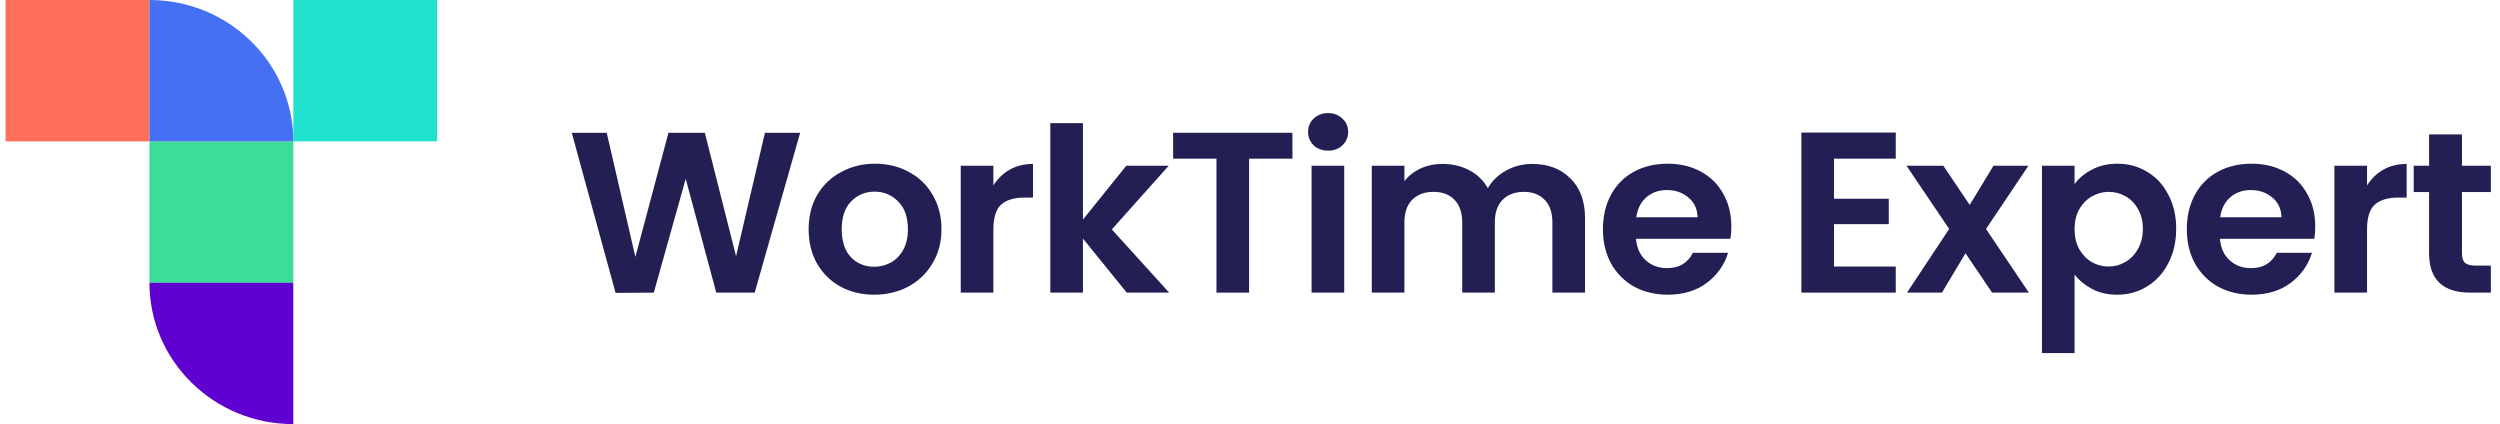
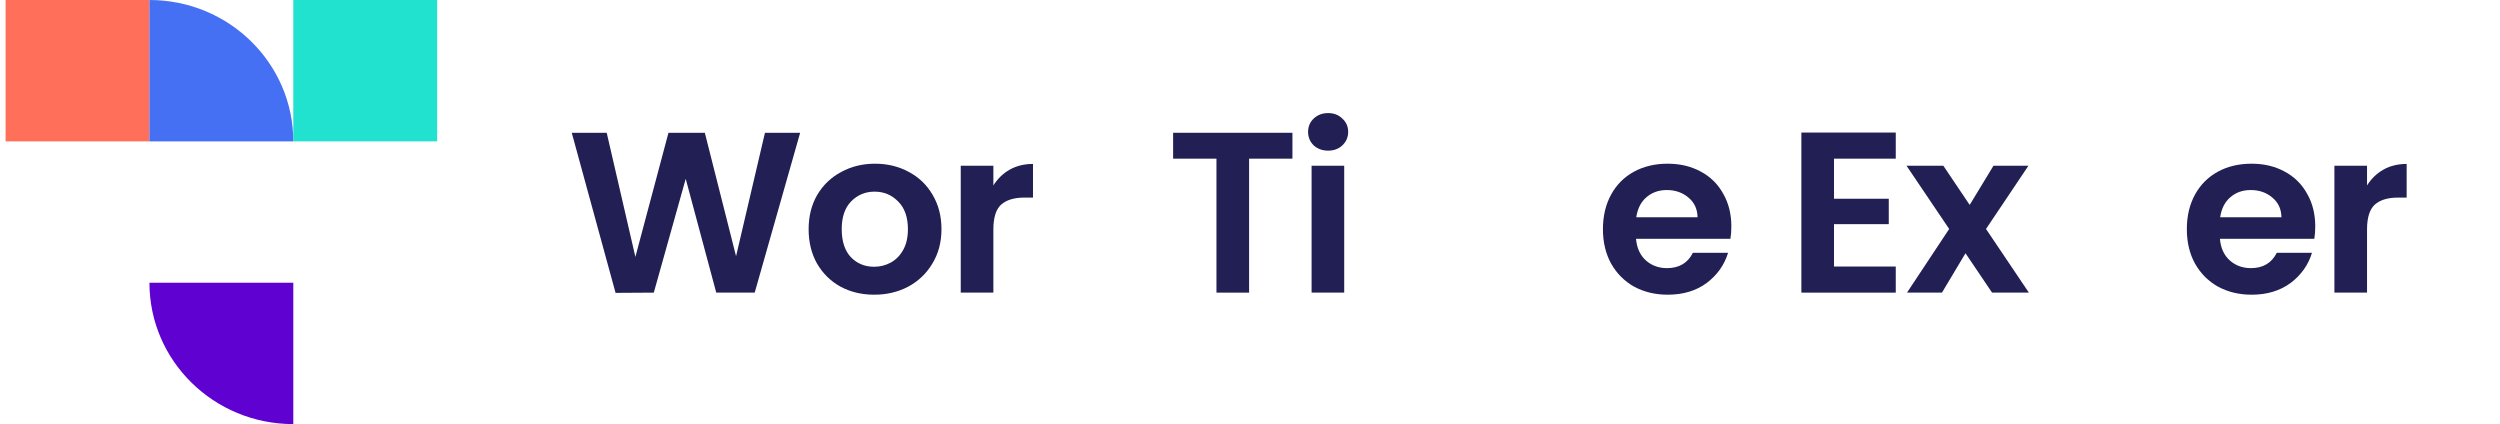
<svg xmlns="http://www.w3.org/2000/svg" width="224" height="38" viewBox="0 0 224 38" fill="none">
  <path d="M0.5 0H13.39V12.667H0.5V0Z" fill="#FF6F59" />
  <path d="M26.279 0H39.169V12.667H26.279V0Z" fill="#20E2CF" />
-   <path d="M13.39 12.667H26.279V25.333H13.39V12.667Z" fill="#3DDC97" />
  <path d="M13.39 0C20.509 0 26.279 5.671 26.279 12.667H13.39V0Z" fill="#4570F4" />
  <path d="M26.279 38C19.161 38 13.39 32.329 13.39 25.333H26.279V38Z" fill="#5E01D1" />
  <path d="M71.693 11.897L67.621 26.22H64.176L61.44 16.022L58.58 26.22L55.155 26.241L51.229 11.897H54.361L56.93 23.019L59.895 11.897H63.153L65.951 22.957L68.54 11.897H71.693Z" fill="#211F54" />
  <path d="M78.321 26.405C77.207 26.405 76.205 26.165 75.314 25.686C74.423 25.194 73.72 24.503 73.205 23.614C72.704 22.725 72.453 21.699 72.453 20.536C72.453 19.373 72.711 18.347 73.226 17.458C73.755 16.569 74.472 15.885 75.377 15.406C76.282 14.914 77.291 14.667 78.404 14.667C79.518 14.667 80.528 14.914 81.432 15.406C82.337 15.885 83.047 16.569 83.562 17.458C84.091 18.347 84.356 19.373 84.356 20.536C84.356 21.699 84.084 22.725 83.541 23.614C83.012 24.503 82.288 25.194 81.37 25.686C80.465 26.165 79.449 26.405 78.321 26.405ZM78.321 23.901C78.85 23.901 79.344 23.778 79.804 23.532C80.277 23.272 80.653 22.889 80.931 22.383C81.21 21.877 81.349 21.261 81.349 20.536C81.349 19.455 81.056 18.628 80.472 18.053C79.901 17.465 79.198 17.171 78.363 17.171C77.528 17.171 76.825 17.465 76.254 18.053C75.697 18.628 75.418 19.455 75.418 20.536C75.418 21.617 75.69 22.451 76.233 23.039C76.79 23.614 77.486 23.901 78.321 23.901Z" fill="#211F54" />
  <path d="M89.006 16.617C89.382 16.015 89.869 15.543 90.468 15.201C91.08 14.859 91.776 14.688 92.556 14.688V17.704H91.783C90.864 17.704 90.168 17.916 89.695 18.34C89.236 18.764 89.006 19.503 89.006 20.556V26.22H86.082V14.852H89.006V16.617Z" fill="#211F54" />
-   <path d="M100.956 26.22L97.031 21.377V26.22H94.107V11.035H97.031V19.674L100.914 14.852H104.715L99.62 20.556L104.757 26.22H100.956Z" fill="#211F54" />
  <path d="M115.802 11.897V14.216H111.919V26.22H108.995V14.216H105.111V11.897H115.802Z" fill="#211F54" />
  <path d="M119 13.498C118.485 13.498 118.054 13.34 117.706 13.026C117.372 12.697 117.205 12.294 117.205 11.815C117.205 11.336 117.372 10.939 117.706 10.625C118.054 10.296 118.485 10.132 119 10.132C119.516 10.132 119.94 10.296 120.274 10.625C120.622 10.939 120.796 11.336 120.796 11.815C120.796 12.294 120.622 12.697 120.274 13.026C119.94 13.34 119.516 13.498 119 13.498ZM120.441 14.852V26.22H117.518V14.852H120.441Z" fill="#211F54" />
-   <path d="M137.278 14.688C138.698 14.688 139.84 15.119 140.703 15.98C141.58 16.829 142.018 18.019 142.018 19.551V26.22H139.095V19.941C139.095 19.052 138.865 18.375 138.406 17.909C137.946 17.431 137.32 17.191 136.527 17.191C135.733 17.191 135.1 17.431 134.626 17.909C134.167 18.375 133.937 19.052 133.937 19.941V26.22H131.014V19.941C131.014 19.052 130.784 18.375 130.325 17.909C129.865 17.431 129.239 17.191 128.445 17.191C127.638 17.191 126.998 17.431 126.524 17.909C126.065 18.375 125.835 19.052 125.835 19.941V26.22H122.912V14.852H125.835V16.227C126.211 15.748 126.691 15.372 127.276 15.098C127.875 14.825 128.529 14.688 129.239 14.688C130.144 14.688 130.951 14.879 131.661 15.262C132.371 15.632 132.921 16.165 133.311 16.863C133.687 16.206 134.23 15.68 134.94 15.283C135.663 14.886 136.443 14.688 137.278 14.688Z" fill="#211F54" />
  <path d="M155.129 20.29C155.129 20.7 155.101 21.07 155.045 21.398H146.588C146.658 22.219 146.95 22.862 147.465 23.327C147.98 23.792 148.614 24.024 149.365 24.024C150.451 24.024 151.224 23.566 151.683 22.649H154.836C154.502 23.744 153.862 24.647 152.915 25.358C151.969 26.056 150.806 26.405 149.428 26.405C148.314 26.405 147.312 26.165 146.421 25.686C145.544 25.194 144.855 24.503 144.354 23.614C143.867 22.725 143.623 21.699 143.623 20.536C143.623 19.36 143.867 18.327 144.354 17.437C144.841 16.548 145.523 15.864 146.4 15.385C147.277 14.907 148.287 14.667 149.428 14.667C150.528 14.667 151.509 14.9 152.372 15.365C153.249 15.83 153.925 16.494 154.398 17.355C154.885 18.203 155.129 19.182 155.129 20.29ZM152.101 19.469C152.087 18.73 151.816 18.142 151.287 17.704C150.758 17.253 150.11 17.027 149.345 17.027C148.621 17.027 148.008 17.246 147.507 17.684C147.02 18.108 146.721 18.703 146.609 19.469H152.101Z" fill="#211F54" />
  <path d="M164.326 14.216V17.807H169.233V20.084H164.326V23.881H169.86V26.22H161.403V11.877H169.86V14.216H164.326Z" fill="#211F54" />
  <path d="M178.489 26.22L176.108 22.691L173.999 26.22H170.867L174.646 20.515L170.825 14.852H174.124L176.484 18.361L178.614 14.852H181.746L177.946 20.515L181.788 26.22H178.489Z" fill="#211F54" />
-   <path d="M185.881 16.494C186.257 15.974 186.772 15.543 187.427 15.201C188.095 14.845 188.853 14.667 189.703 14.667C190.691 14.667 191.582 14.907 192.375 15.385C193.183 15.864 193.816 16.548 194.276 17.437C194.749 18.313 194.986 19.332 194.986 20.495C194.986 21.658 194.749 22.691 194.276 23.593C193.816 24.483 193.183 25.174 192.375 25.666C191.582 26.158 190.691 26.405 189.703 26.405C188.853 26.405 188.102 26.234 187.447 25.892C186.807 25.55 186.285 25.119 185.881 24.599V31.637H182.958V14.852H185.881V16.494ZM192 20.495C192 19.811 191.853 19.223 191.561 18.73C191.283 18.224 190.907 17.841 190.434 17.581C189.974 17.321 189.473 17.191 188.93 17.191C188.401 17.191 187.9 17.328 187.427 17.602C186.967 17.861 186.591 18.245 186.299 18.751C186.021 19.257 185.881 19.852 185.881 20.536C185.881 21.22 186.021 21.815 186.299 22.321C186.591 22.827 186.967 23.217 187.427 23.491C187.9 23.751 188.401 23.881 188.93 23.881C189.473 23.881 189.974 23.744 190.434 23.47C190.907 23.197 191.283 22.807 191.561 22.301C191.853 21.794 192 21.193 192 20.495Z" fill="#211F54" />
  <path d="M207.446 20.29C207.446 20.7 207.418 21.07 207.363 21.398H198.906C198.975 22.219 199.268 22.862 199.783 23.327C200.298 23.792 200.931 24.024 201.683 24.024C202.769 24.024 203.541 23.566 204.001 22.649H207.154C206.82 23.744 206.179 24.647 205.233 25.358C204.286 26.056 203.124 26.405 201.746 26.405C200.632 26.405 199.63 26.165 198.739 25.686C197.862 25.194 197.173 24.503 196.671 23.614C196.184 22.725 195.941 21.699 195.941 20.536C195.941 19.36 196.184 18.327 196.671 17.437C197.159 16.548 197.841 15.864 198.718 15.385C199.595 14.907 200.604 14.667 201.746 14.667C202.845 14.667 203.827 14.9 204.69 15.365C205.567 15.83 206.242 16.494 206.715 17.355C207.203 18.203 207.446 19.182 207.446 20.29ZM204.418 19.469C204.405 18.73 204.133 18.142 203.604 17.704C203.075 17.253 202.428 17.027 201.662 17.027C200.938 17.027 200.326 17.246 199.825 17.684C199.337 18.108 199.038 18.703 198.927 19.469H204.418Z" fill="#211F54" />
  <path d="M212.086 16.617C212.462 16.015 212.949 15.543 213.548 15.201C214.16 14.859 214.856 14.688 215.636 14.688V17.704H214.863C213.944 17.704 213.248 17.916 212.775 18.34C212.316 18.764 212.086 19.503 212.086 20.556V26.22H209.162V14.852H212.086V16.617Z" fill="#211F54" />
-   <path d="M220.591 17.212V22.711C220.591 23.094 220.681 23.375 220.862 23.552C221.057 23.717 221.377 23.799 221.823 23.799H223.18V26.22H221.342C218.878 26.22 217.646 25.044 217.646 22.691V17.212H216.268V14.852H217.646V12.041H220.591V14.852H223.18V17.212H220.591Z" fill="#211F54" />
</svg>